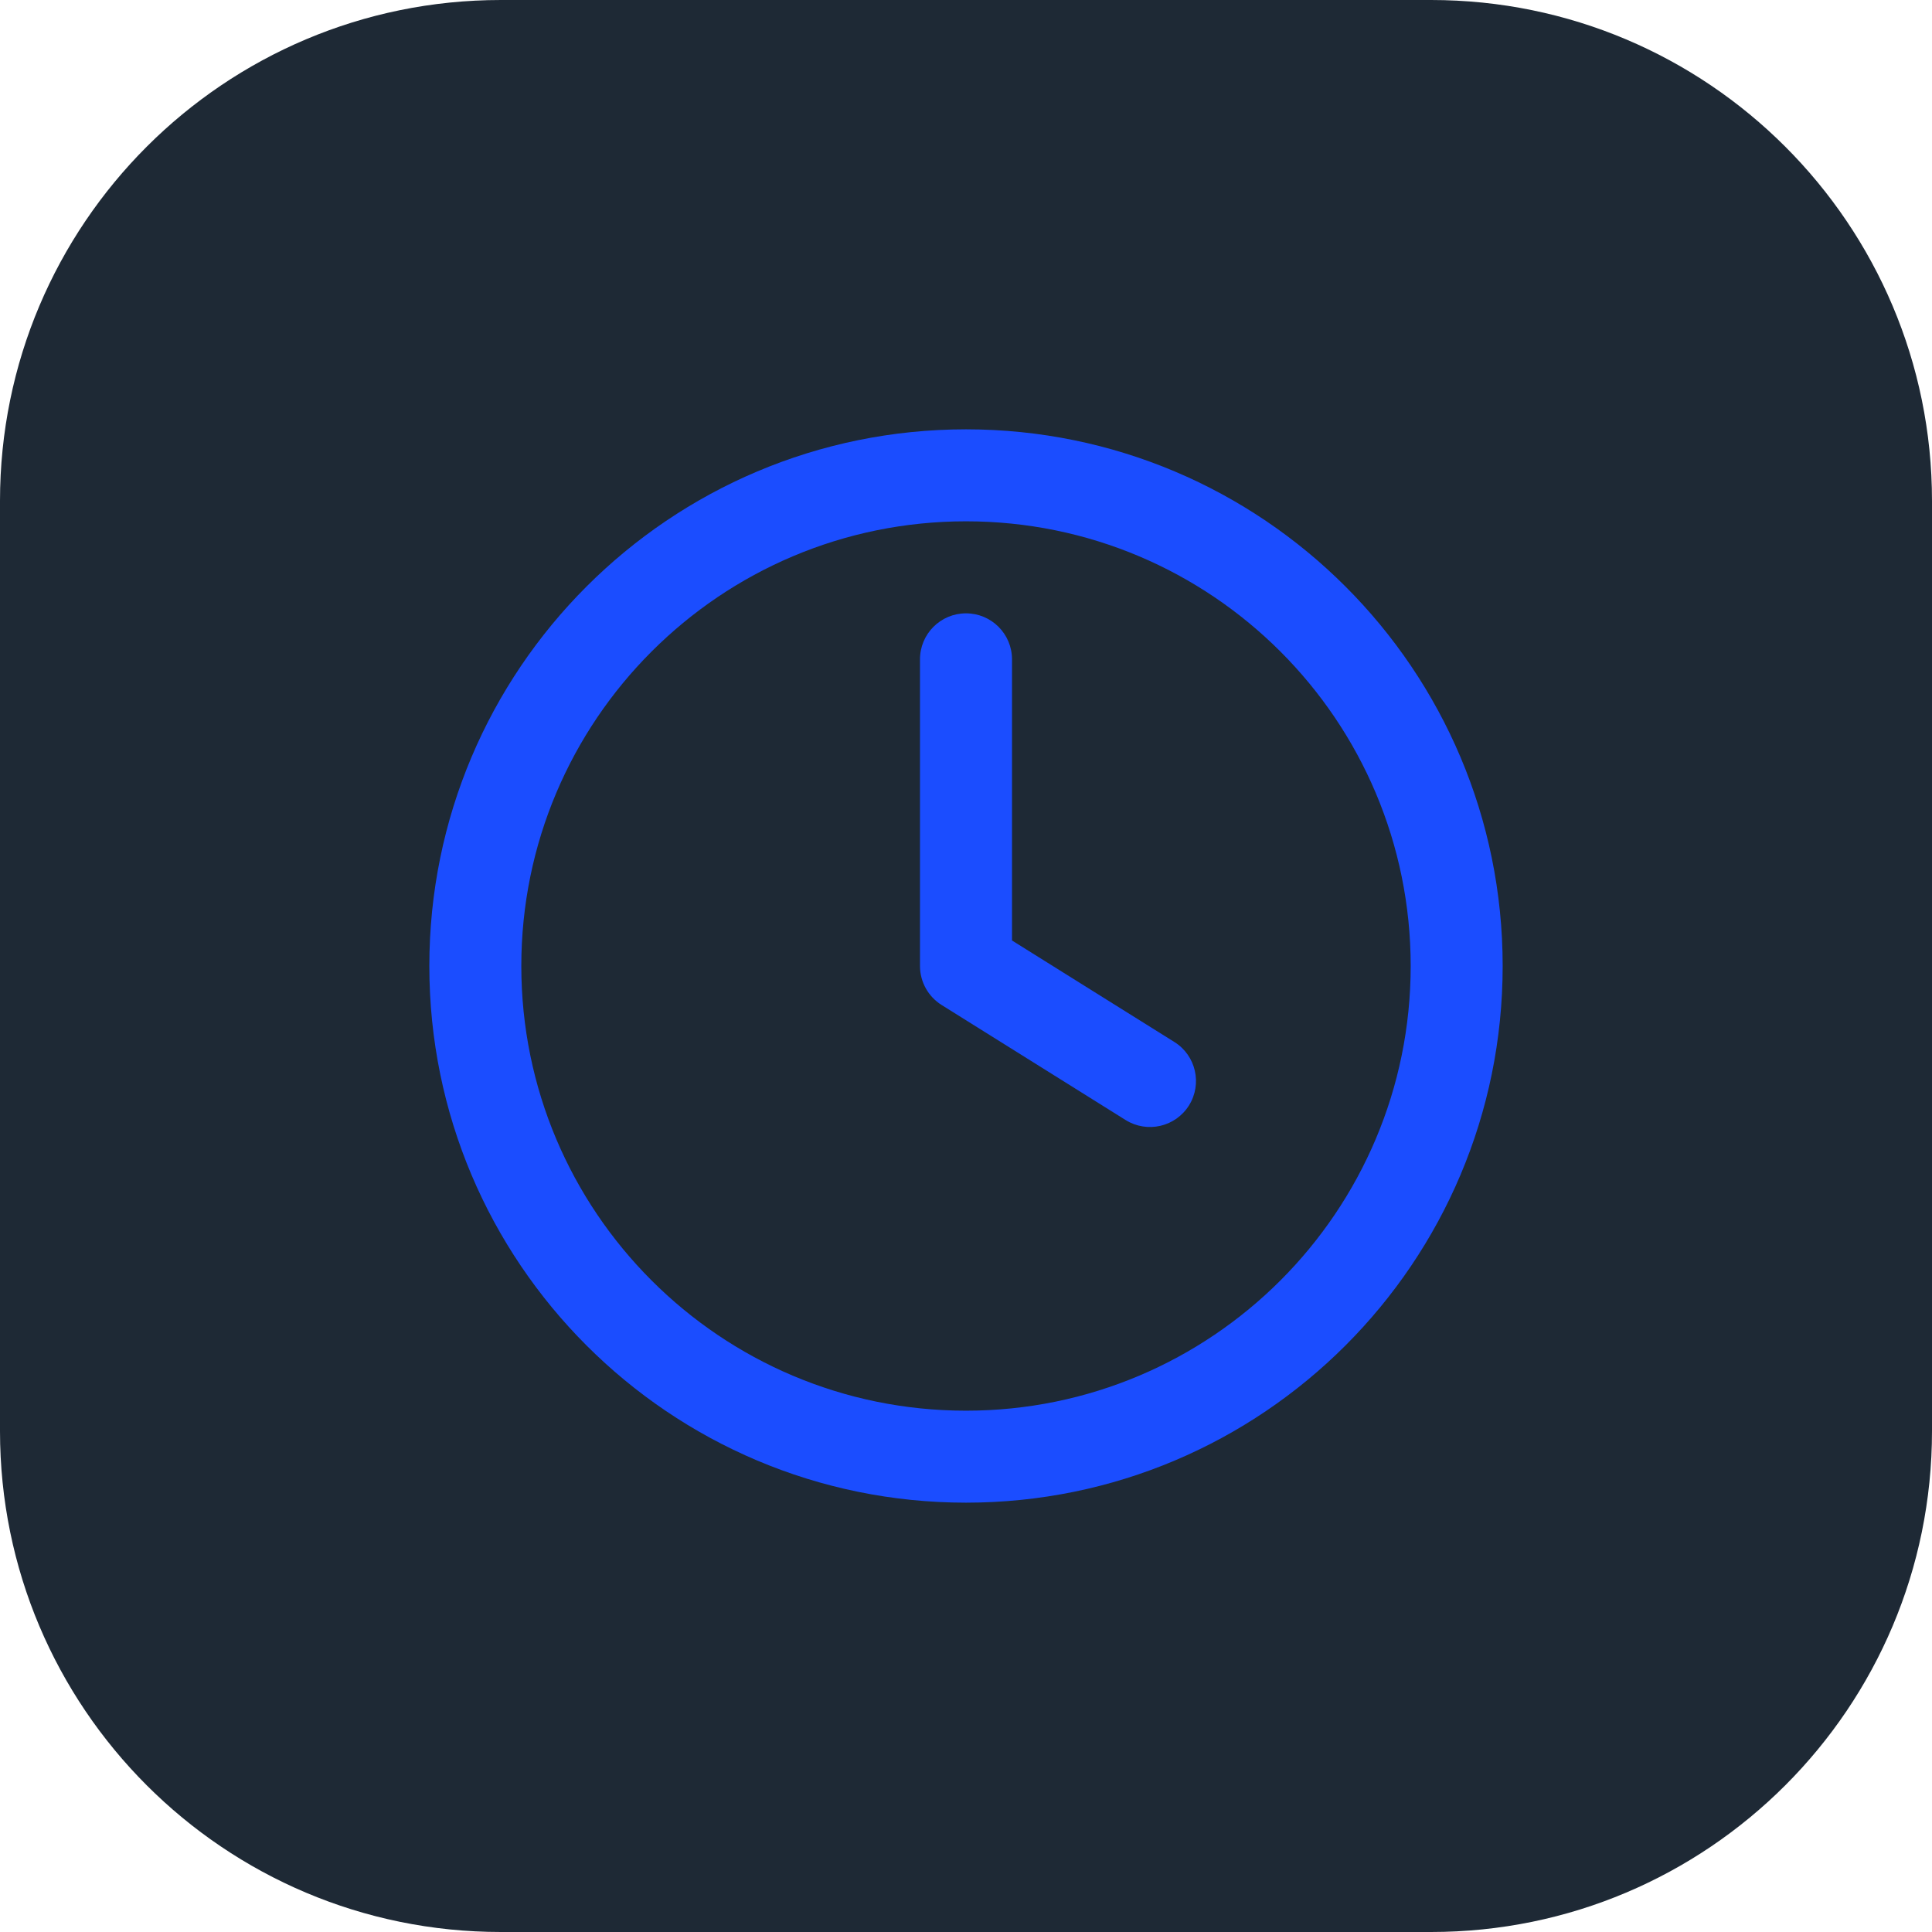
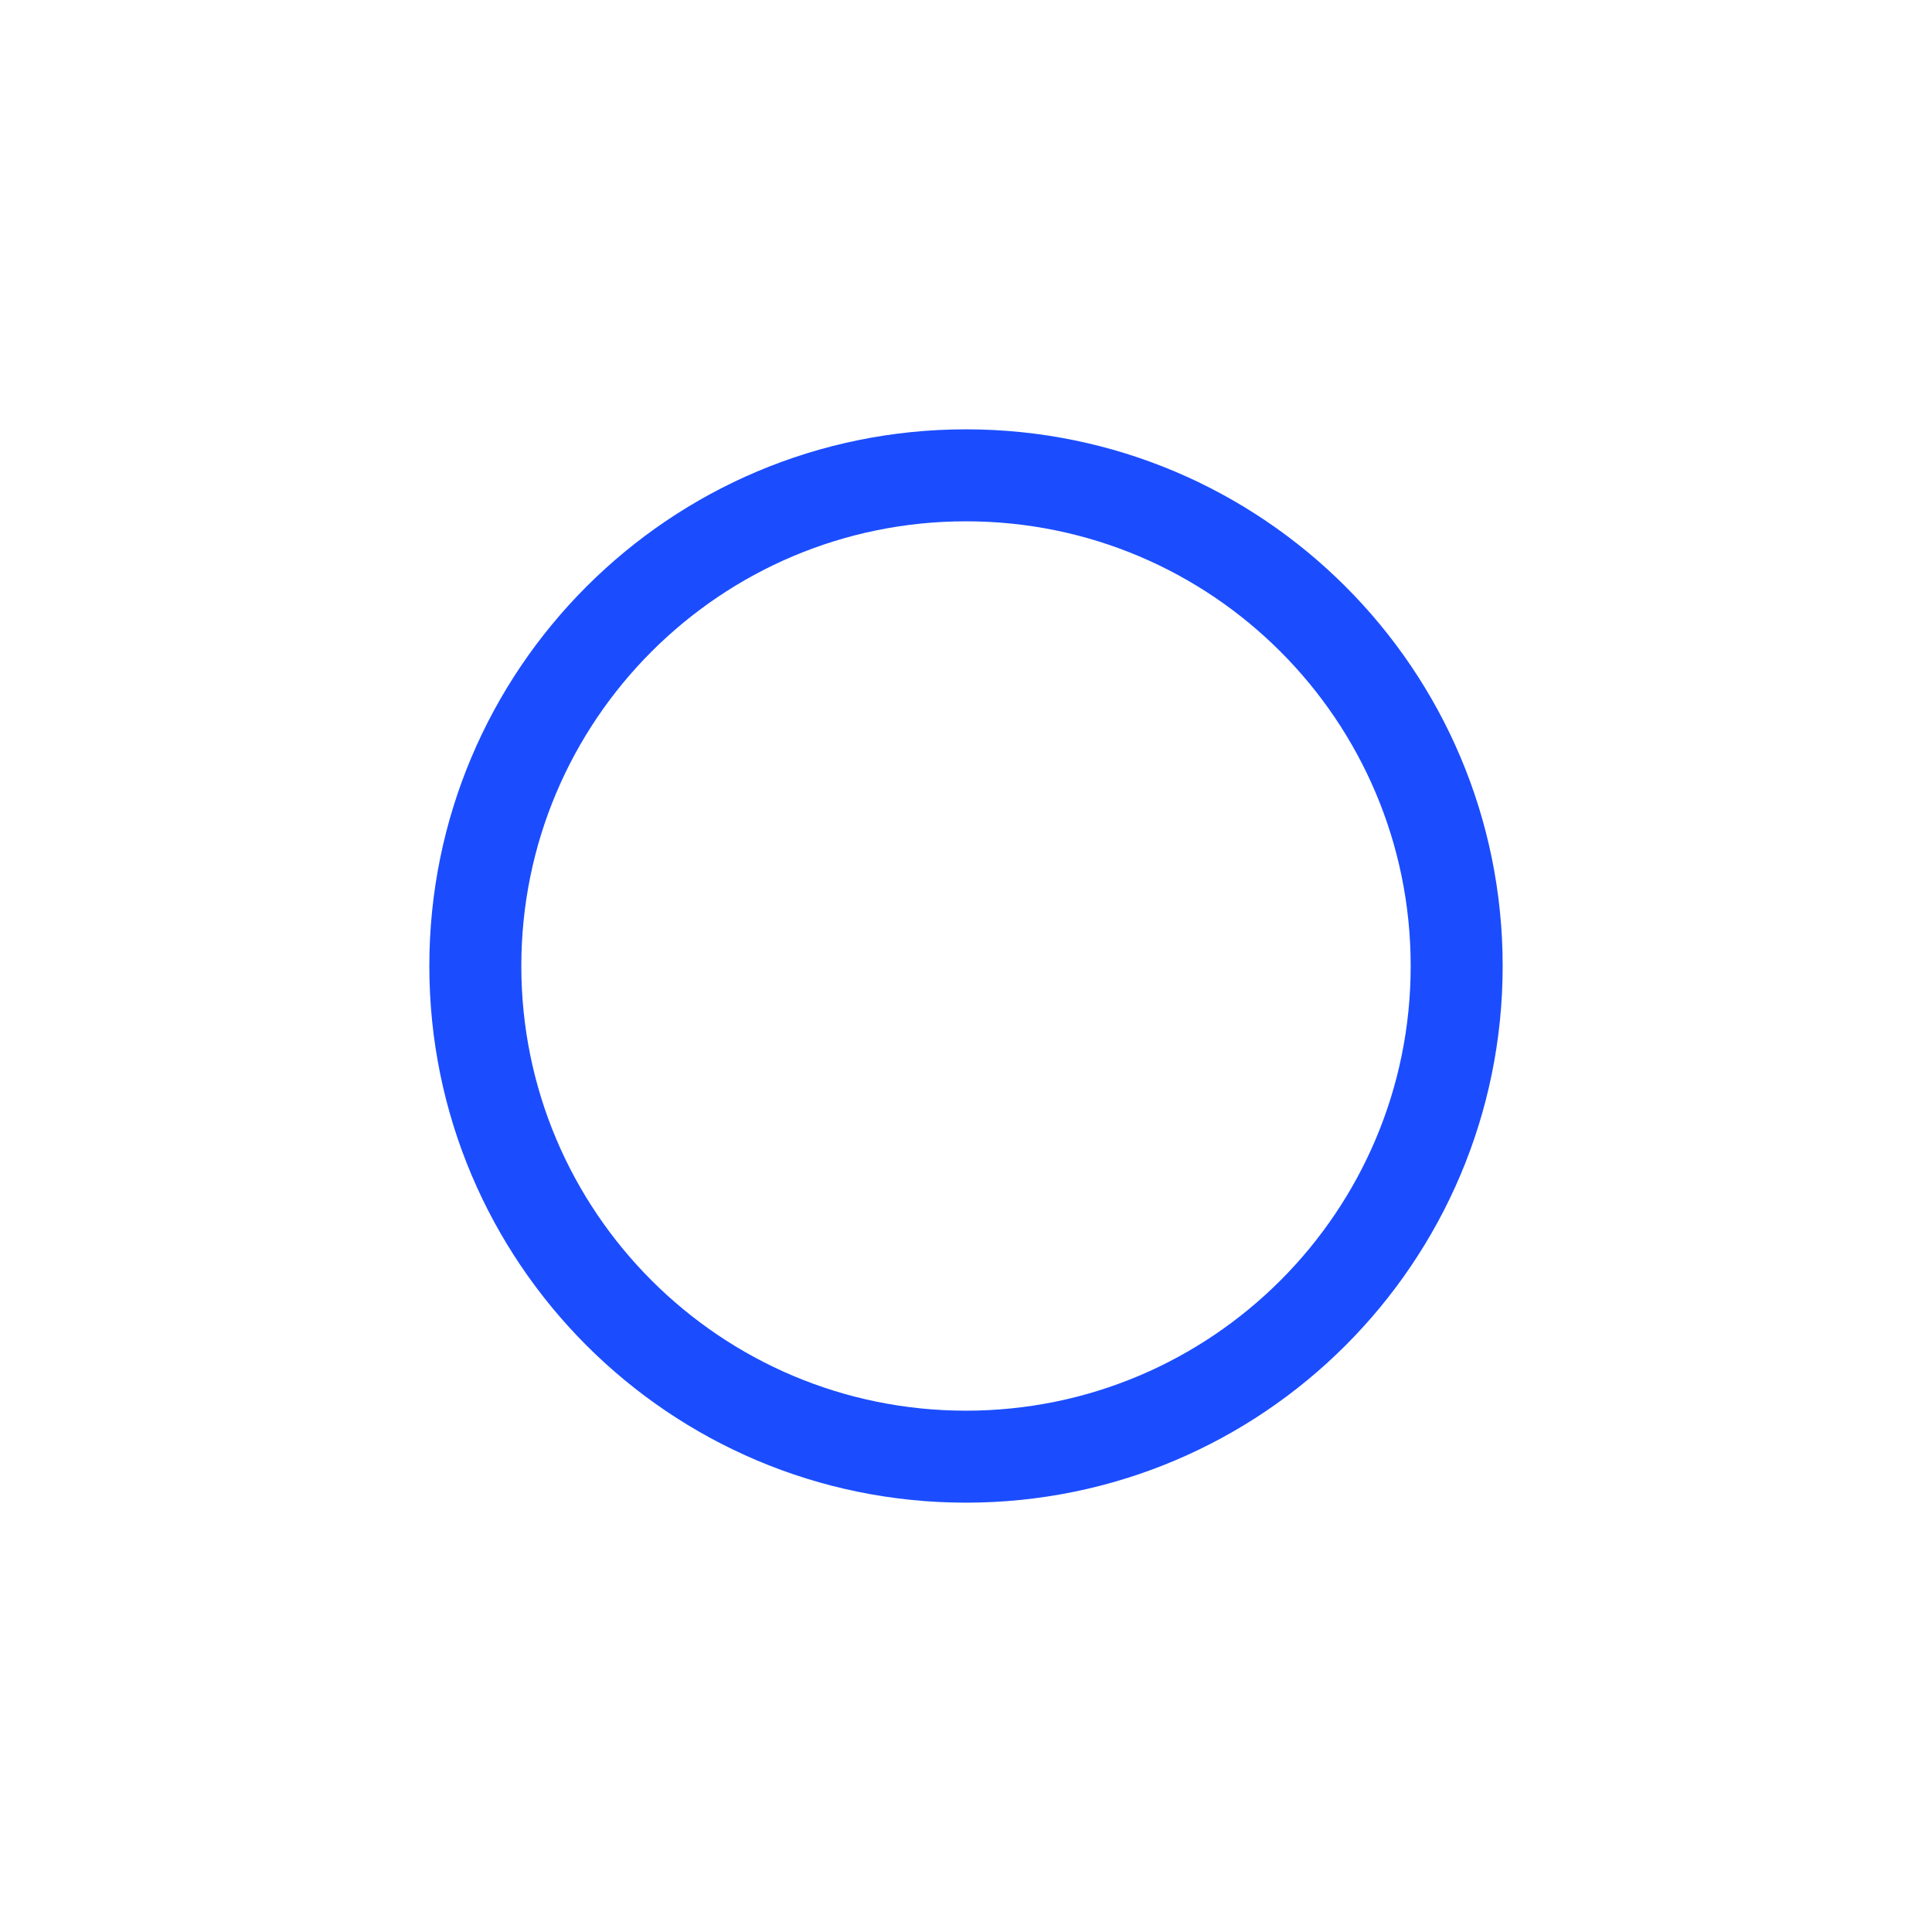
<svg xmlns="http://www.w3.org/2000/svg" width="54" height="54" viewBox="0 0 54 54" fill="none">
-   <path d="M0 14C0 6.268 6.268 0 14 0H40C47.732 0 54 6.268 54 14V40C54 47.732 47.732 54 40 54H14C6.268 54 0 47.732 0 40V14Z" fill="#1E2935" />
-   <path d="M28.286 18.429C28.286 17.718 27.71 17.143 27 17.143C26.29 17.143 25.714 17.718 25.714 18.429V27C25.714 27.443 25.943 27.855 26.319 28.09L31.461 31.305C32.064 31.681 32.857 31.498 33.233 30.896C33.609 30.294 33.426 29.5 32.824 29.124L28.286 26.287V18.429Z" fill="#1B4DFF" />
  <path fill-rule="evenodd" clip-rule="evenodd" d="M27 12C18.716 12 12 18.716 12 27C12 35.284 18.716 42 27 42C35.284 42 42 35.284 42 27C42 18.716 35.284 12 27 12ZM14.571 27C14.571 20.136 20.136 14.571 27 14.571C33.864 14.571 39.429 20.136 39.429 27C39.429 33.864 33.864 39.429 27 39.429C20.136 39.429 14.571 33.864 14.571 27Z" fill="#1B4DFF" />
</svg>